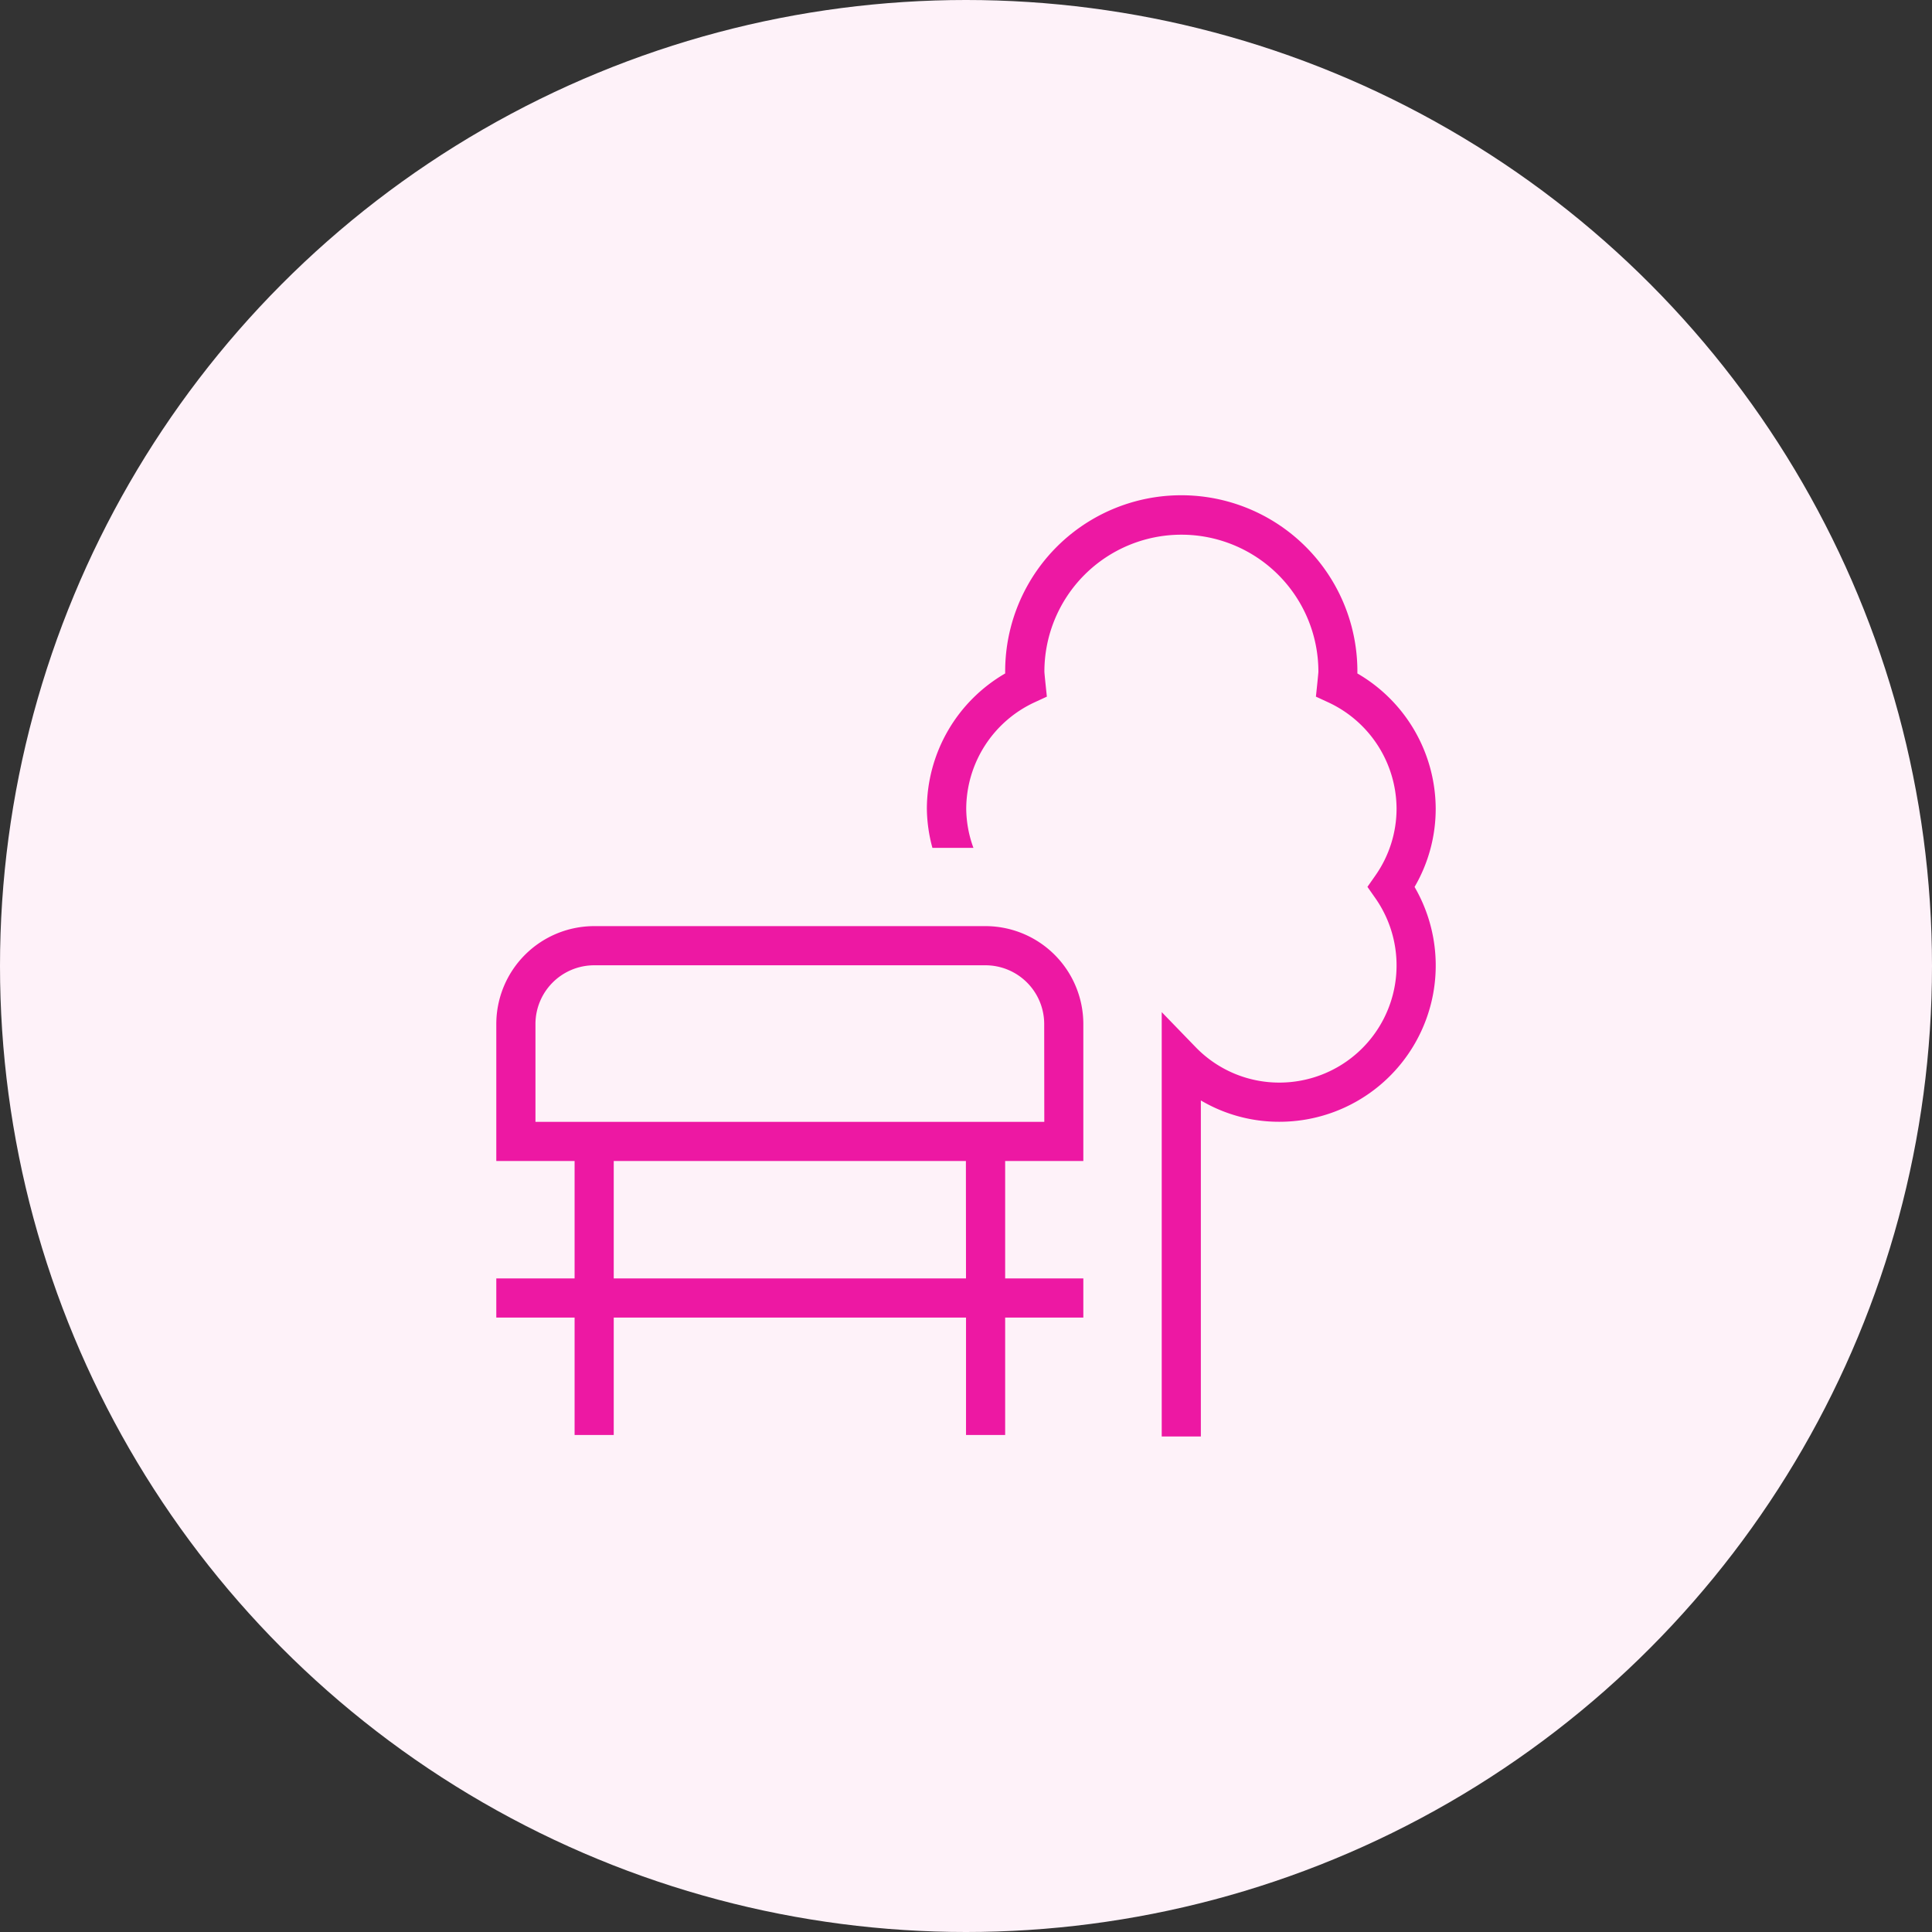
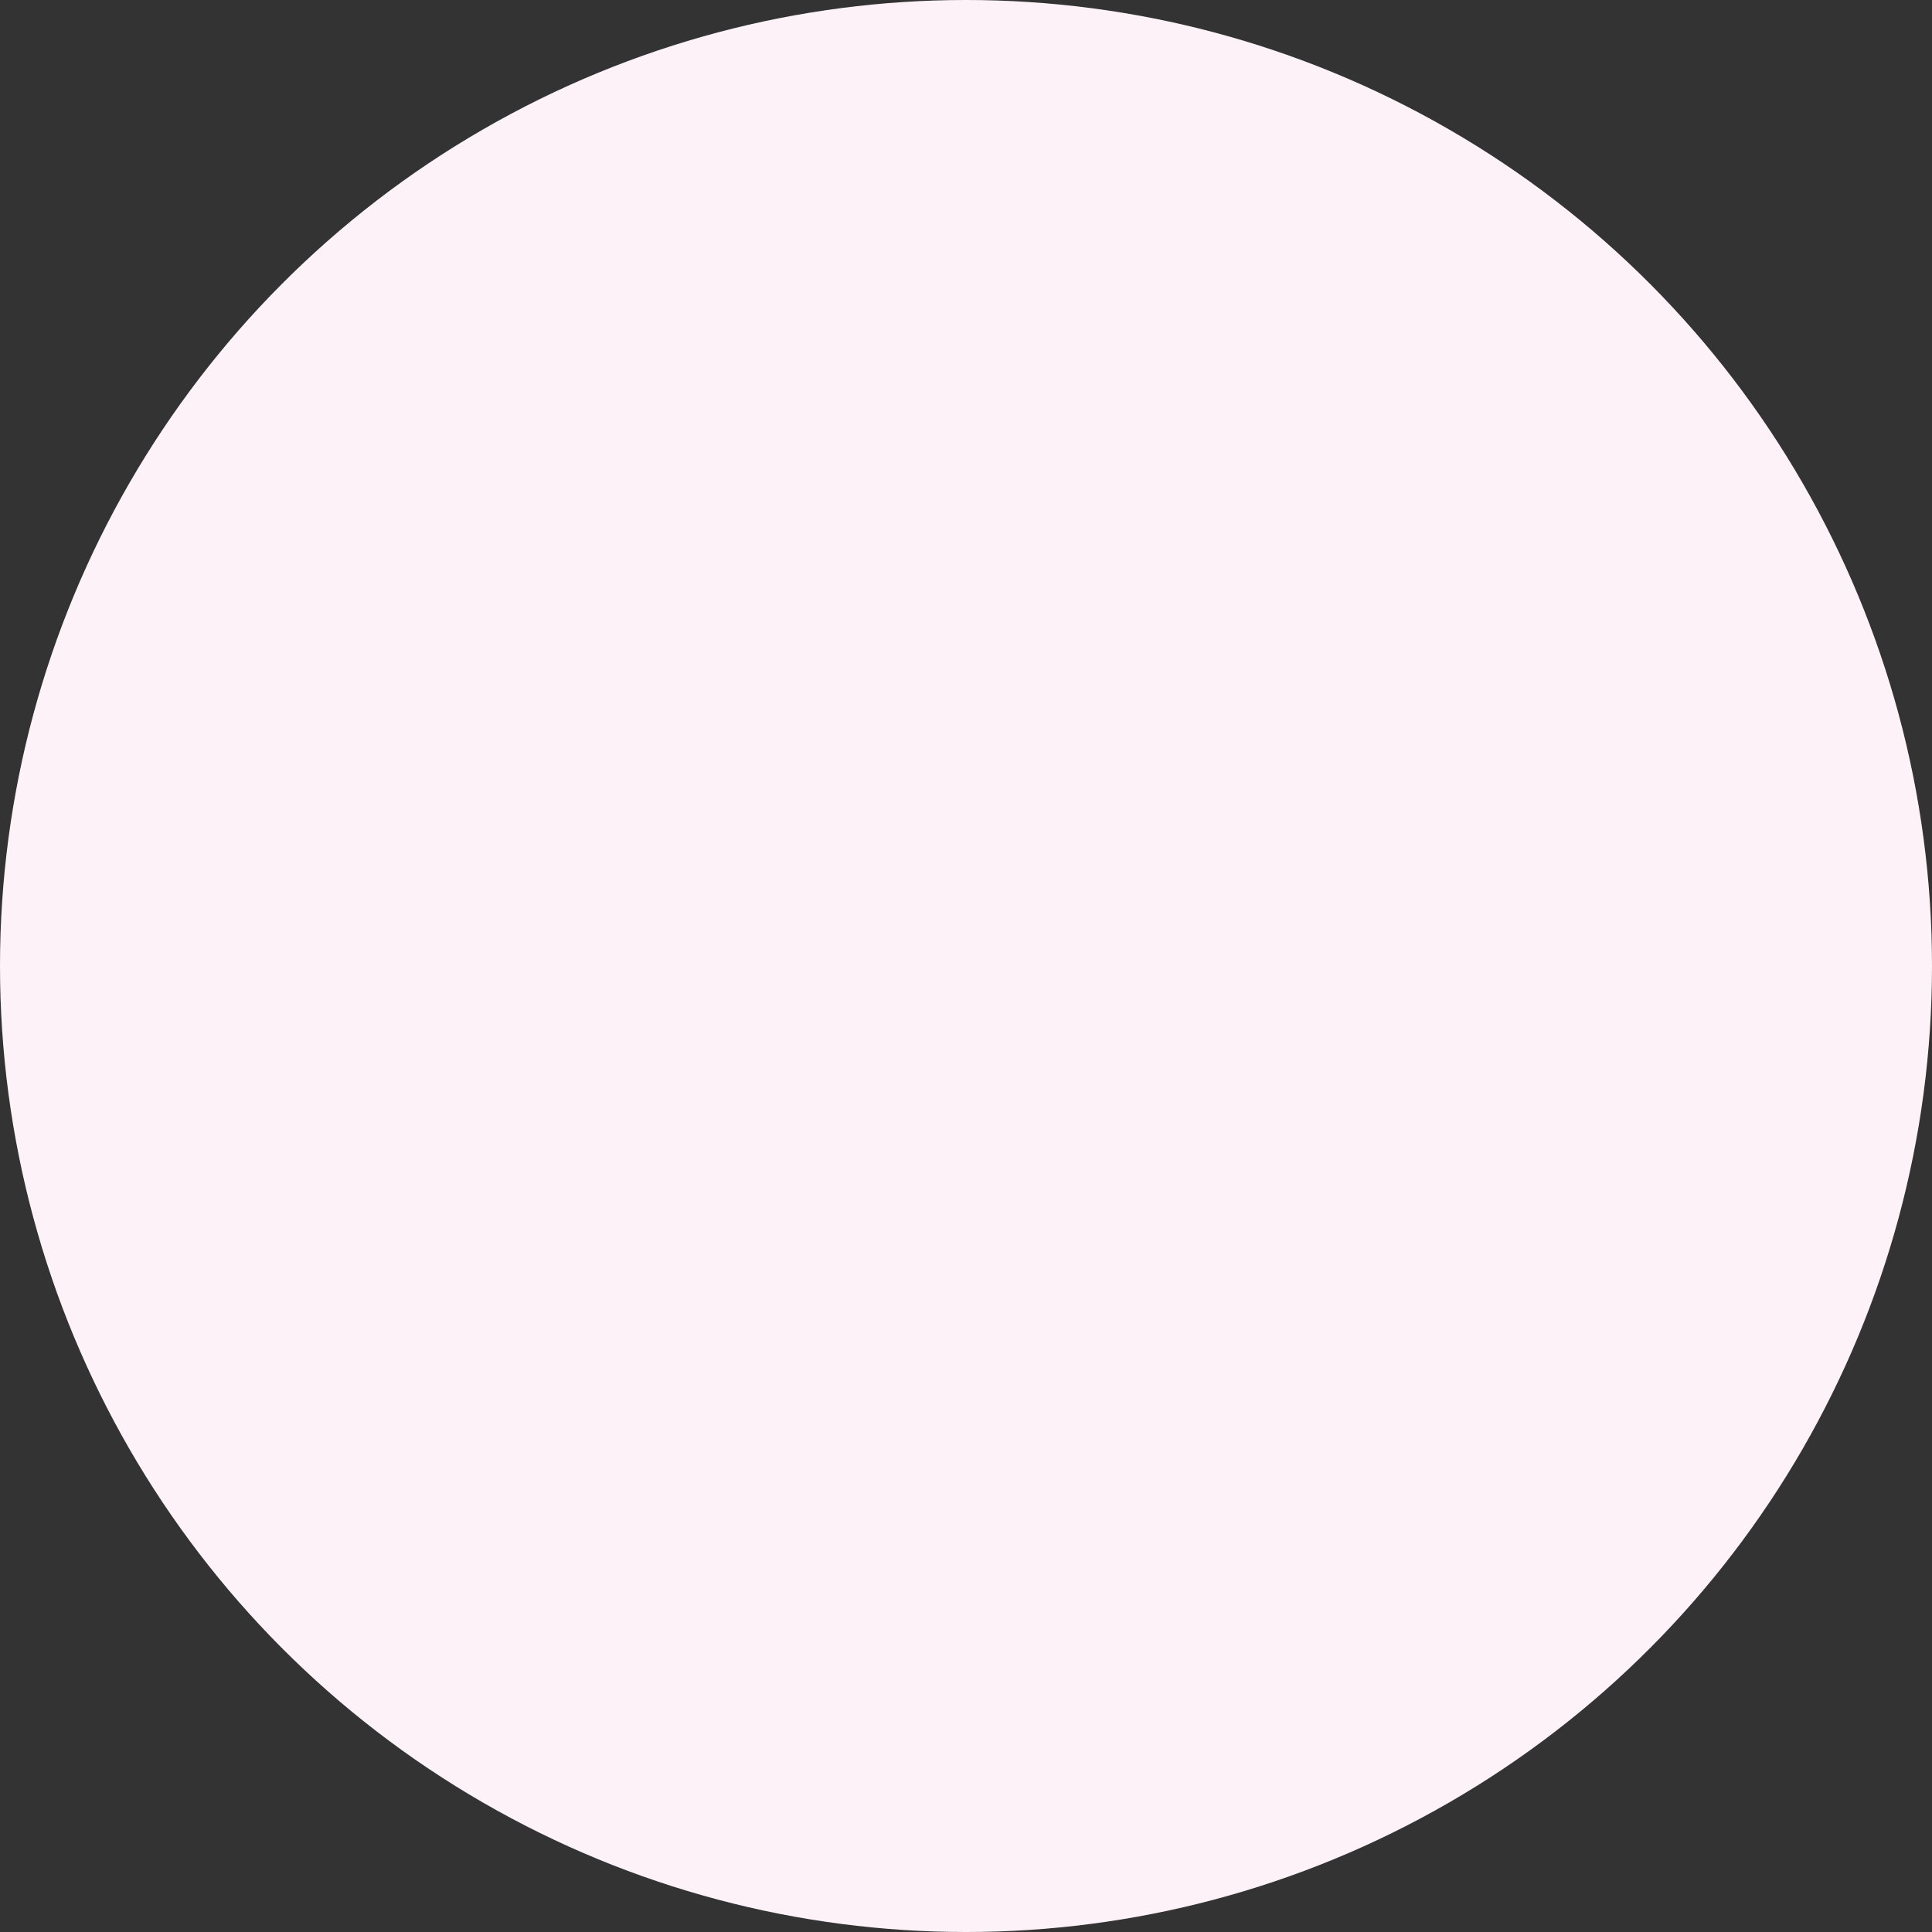
<svg xmlns="http://www.w3.org/2000/svg" width="78" height="78" viewBox="0 0 78 78">
  <rect x="0" y="0" width="78" height="78" fill="#333333" stroke="none" />
  <g id="Groupe_72" data-name="Groupe 72" transform="translate(-1238 -2463)">
    <g id="Groupe_9" data-name="Groupe 9" transform="translate(241 1153.115)">
      <circle id="Ellipse_3" data-name="Ellipse 3" cx="39" cy="39" r="39" transform="translate(997 1309.885)" fill="#fef2f9" />
    </g>
-     <path id="banc-arbre_1_" data-name="banc-arbre (1)" d="M37.072,15.8a6.31,6.31,0,0,1-5.466,9.482,6.2,6.2,0,0,1-3.161-.861V37.987h-1.58V20.855l1.356,1.4A4.69,4.69,0,0,0,31.605,23.7a4.731,4.731,0,0,0,3.883-7.448l-.318-.454.318-.454a4.7,4.7,0,0,0,.858-2.707A4.756,4.756,0,0,0,33.59,8.349l-.5-.231s.1-.932.1-1.007a5.531,5.531,0,0,0-11.062,0c0,.074.1,1.007.1,1.007l-.5.231a4.756,4.756,0,0,0-2.756,4.294,4.688,4.688,0,0,0,.291,1.58H17.607a6.225,6.225,0,0,1-.224-1.58,6.334,6.334,0,0,1,3.162-5.461,7.11,7.11,0,1,1,14.219,0,6.334,6.334,0,0,1,3.162,5.461,6.253,6.253,0,0,1-.855,3.161ZM23.7,21.334v5.531H20.544v4.741H23.7v1.58H20.544v4.741h-1.58V33.186H4.741v4.741H3.161V33.186H0v-1.58H3.161V26.865H0V21.334a3.955,3.955,0,0,1,3.951-3.951h15.8A3.955,3.955,0,0,1,23.7,21.334Zm-4.741,5.531H4.741v4.741H18.963Zm3.161-5.531a2.373,2.373,0,0,0-2.37-2.37H3.951a2.373,2.373,0,0,0-2.37,2.37v3.951H22.124Z" transform="translate(1258.037 2483.007)" fill="#ed18a3" />
  </g>
</svg>